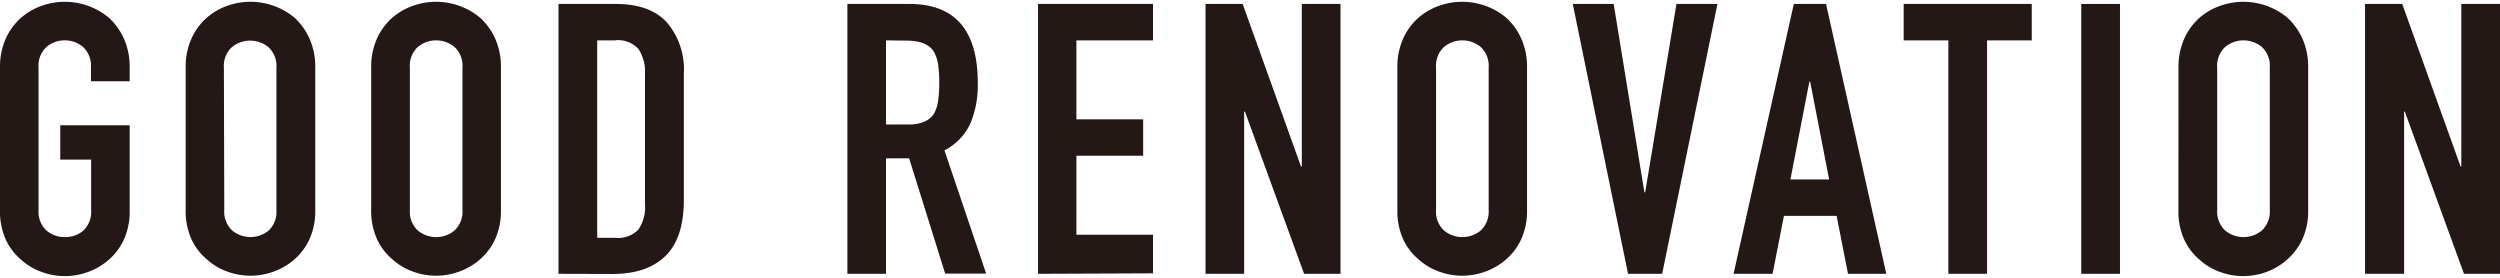
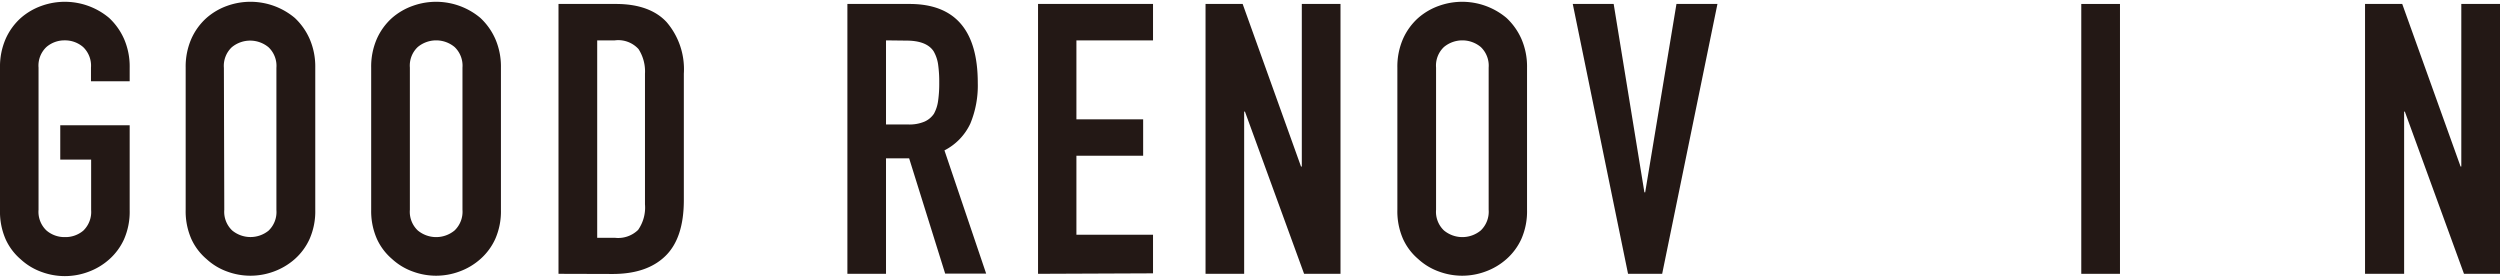
<svg xmlns="http://www.w3.org/2000/svg" viewBox="0 0 316.56 34.75" width="360px" height="40px">
  <defs>
    <style>.cls-1{fill:#231815;}</style>
  </defs>
  <title>main-title</title>
  <g id="レイヤー_2" data-name="レイヤー 2">
    <g id="レイヤー_1-2" data-name="レイヤー 1">
      <path class="cls-1" d="M0,8.35A8.77,8.77,0,0,1,.72,4.7,7.83,7.83,0,0,1,2.64,2.06,8.1,8.1,0,0,1,5.26.53a8.72,8.72,0,0,1,8.56,1.53A8.15,8.15,0,0,1,15.7,4.7a8.77,8.77,0,0,1,.72,3.65v1.73h-4.9V8.35a3.26,3.26,0,0,0-1-2.61A3.49,3.49,0,0,0,8.21,4.9a3.48,3.48,0,0,0-2.33.84,3.23,3.23,0,0,0-1,2.61v18a3.25,3.25,0,0,0,1,2.62,3.48,3.48,0,0,0,2.33.84A3.49,3.49,0,0,0,10.54,29a3.29,3.29,0,0,0,1-2.62V20H7.63V15.65h8.79V26.4a8.69,8.69,0,0,1-.72,3.7,7.62,7.62,0,0,1-1.88,2.54,8.2,8.2,0,0,1-2.66,1.58,8.47,8.47,0,0,1-5.9,0,7.72,7.72,0,0,1-2.62-1.58A7.33,7.33,0,0,1,.72,30.1,8.69,8.69,0,0,1,0,26.4Z" />
      <path class="cls-1" d="M23.51,8.35a8.77,8.77,0,0,1,.72-3.65,7.83,7.83,0,0,1,1.92-2.64A8.05,8.05,0,0,1,28.76.53a8.73,8.73,0,0,1,8.57,1.53A8.13,8.13,0,0,1,39.2,4.7a8.77,8.77,0,0,1,.72,3.65v18a8.69,8.69,0,0,1-.72,3.7,7.6,7.6,0,0,1-1.87,2.54,8.3,8.3,0,0,1-2.66,1.58,8.5,8.5,0,0,1-5.91,0,7.68,7.68,0,0,1-2.61-1.58,7.33,7.33,0,0,1-1.92-2.54,8.69,8.69,0,0,1-.72-3.7Zm4.89,18a3.26,3.26,0,0,0,1,2.62A3.64,3.64,0,0,0,34,29a3.26,3.26,0,0,0,1-2.62v-18a3.24,3.24,0,0,0-1-2.61,3.64,3.64,0,0,0-4.65,0,3.24,3.24,0,0,0-1,2.61Z" />
      <path class="cls-1" d="M47,8.35a8.77,8.77,0,0,1,.72-3.65,7.83,7.83,0,0,1,1.92-2.64A8.1,8.1,0,0,1,52.27.53a8.72,8.72,0,0,1,8.56,1.53A8.15,8.15,0,0,1,62.71,4.7a8.77,8.77,0,0,1,.72,3.65v18a8.69,8.69,0,0,1-.72,3.7,7.62,7.62,0,0,1-1.88,2.54,8.2,8.2,0,0,1-2.66,1.58,8.47,8.47,0,0,1-5.9,0,7.72,7.72,0,0,1-2.62-1.58,7.33,7.33,0,0,1-1.92-2.54A8.69,8.69,0,0,1,47,26.4Zm4.9,18a3.25,3.25,0,0,0,1,2.62,3.65,3.65,0,0,0,4.66,0,3.29,3.29,0,0,0,1-2.62v-18a3.26,3.26,0,0,0-1-2.61,3.65,3.65,0,0,0-4.66,0,3.23,3.23,0,0,0-1,2.61Z" />
      <path class="cls-1" d="M70.72,34.46V.29H78c2.82,0,5,.77,6.41,2.3a9.15,9.15,0,0,1,2.18,6.53v16c0,3.2-.77,5.56-2.33,7.08s-3.78,2.28-6.69,2.28ZM75.62,4.9v25h2.25a3.62,3.62,0,0,0,2.93-1,4.94,4.94,0,0,0,.87-3.24V9.12A5.22,5.22,0,0,0,80.85,6a3.47,3.47,0,0,0-3-1.1Z" />
      <path class="cls-1" d="M107.3,34.46V.29h7.87q8.64,0,8.64,10a12.55,12.55,0,0,1-.94,5.14,7.26,7.26,0,0,1-3.28,3.4l5.28,15.6h-5.19l-4.56-14.59h-2.93V34.46ZM112.19,4.9V15.55H115a4.91,4.91,0,0,0,2.06-.36,2.81,2.81,0,0,0,1.2-1,4.7,4.7,0,0,0,.53-1.66,15.3,15.3,0,0,0,.14-2.28,15.48,15.48,0,0,0-.14-2.28,4.62,4.62,0,0,0-.58-1.7c-.6-.9-1.76-1.34-3.45-1.34Z" />
      <path class="cls-1" d="M131.44,34.46V.29H146V4.9h-9.7v10h8.45v4.61h-8.45v10H146v4.89Z" />
      <path class="cls-1" d="M152.65,34.46V.29h4.7l7.39,20.59h.1V.29h4.9V34.46h-4.61l-7.49-20.54h-.1V34.46Z" />
      <path class="cls-1" d="M176.94,8.35a8.77,8.77,0,0,1,.72-3.65,7.83,7.83,0,0,1,1.92-2.64A8.1,8.1,0,0,1,182.2.53a8.72,8.72,0,0,1,8.56,1.53,8.15,8.15,0,0,1,1.88,2.64,8.77,8.77,0,0,1,.72,3.65v18a8.69,8.69,0,0,1-.72,3.7,7.62,7.62,0,0,1-1.88,2.54,8.2,8.2,0,0,1-2.66,1.58,8.47,8.47,0,0,1-5.9,0,7.72,7.72,0,0,1-2.62-1.58,7.33,7.33,0,0,1-1.92-2.54,8.69,8.69,0,0,1-.72-3.7Zm4.9,18a3.25,3.25,0,0,0,1,2.62,3.65,3.65,0,0,0,4.66,0,3.29,3.29,0,0,0,1-2.62v-18a3.26,3.26,0,0,0-1-2.61,3.65,3.65,0,0,0-4.66,0,3.23,3.23,0,0,0-1,2.61Z" />
      <path class="cls-1" d="M217.47.29l-7,34.17h-4.32l-7-34.17h5.18l3.89,23.85h.1L212.28.29Z" />
-       <path class="cls-1" d="M219.51,34.46,227.14.29h4.08l7.63,34.17H234l-1.44-7.34h-6.67l-1.44,7.34Zm12.1-11.95-2.4-12.38h-.1l-2.4,12.38Z" />
-       <path class="cls-1" d="M246.71,34.46V4.9h-5.66V.29h16.22V4.9h-5.66V34.46Z" />
      <path class="cls-1" d="M263.54,34.46V.29h4.9V34.46Z" />
-       <path class="cls-1" d="M275.85,8.35a8.77,8.77,0,0,1,.72-3.65,7.83,7.83,0,0,1,1.92-2.64A8.1,8.1,0,0,1,281.11.53a8.75,8.75,0,0,1,8.57,1.53,8.28,8.28,0,0,1,1.87,2.64,8.77,8.77,0,0,1,.72,3.65v18a8.69,8.69,0,0,1-.72,3.7,7.73,7.73,0,0,1-1.87,2.54A8.24,8.24,0,0,1,287,34.22a8.47,8.47,0,0,1-5.9,0,7.72,7.72,0,0,1-2.62-1.58,7.33,7.33,0,0,1-1.92-2.54,8.69,8.69,0,0,1-.72-3.7Zm4.9,18a3.29,3.29,0,0,0,1,2.62,3.65,3.65,0,0,0,4.66,0,3.29,3.29,0,0,0,1-2.62v-18a3.26,3.26,0,0,0-1-2.61,3.65,3.65,0,0,0-4.66,0,3.26,3.26,0,0,0-1,2.61Z" />
      <path class="cls-1" d="M299.47,34.46V.29h4.71l7.39,20.59h.09V.29h4.9V34.46H312l-7.49-20.54h-.09V34.46Z" />
    </g>
  </g>
</svg>